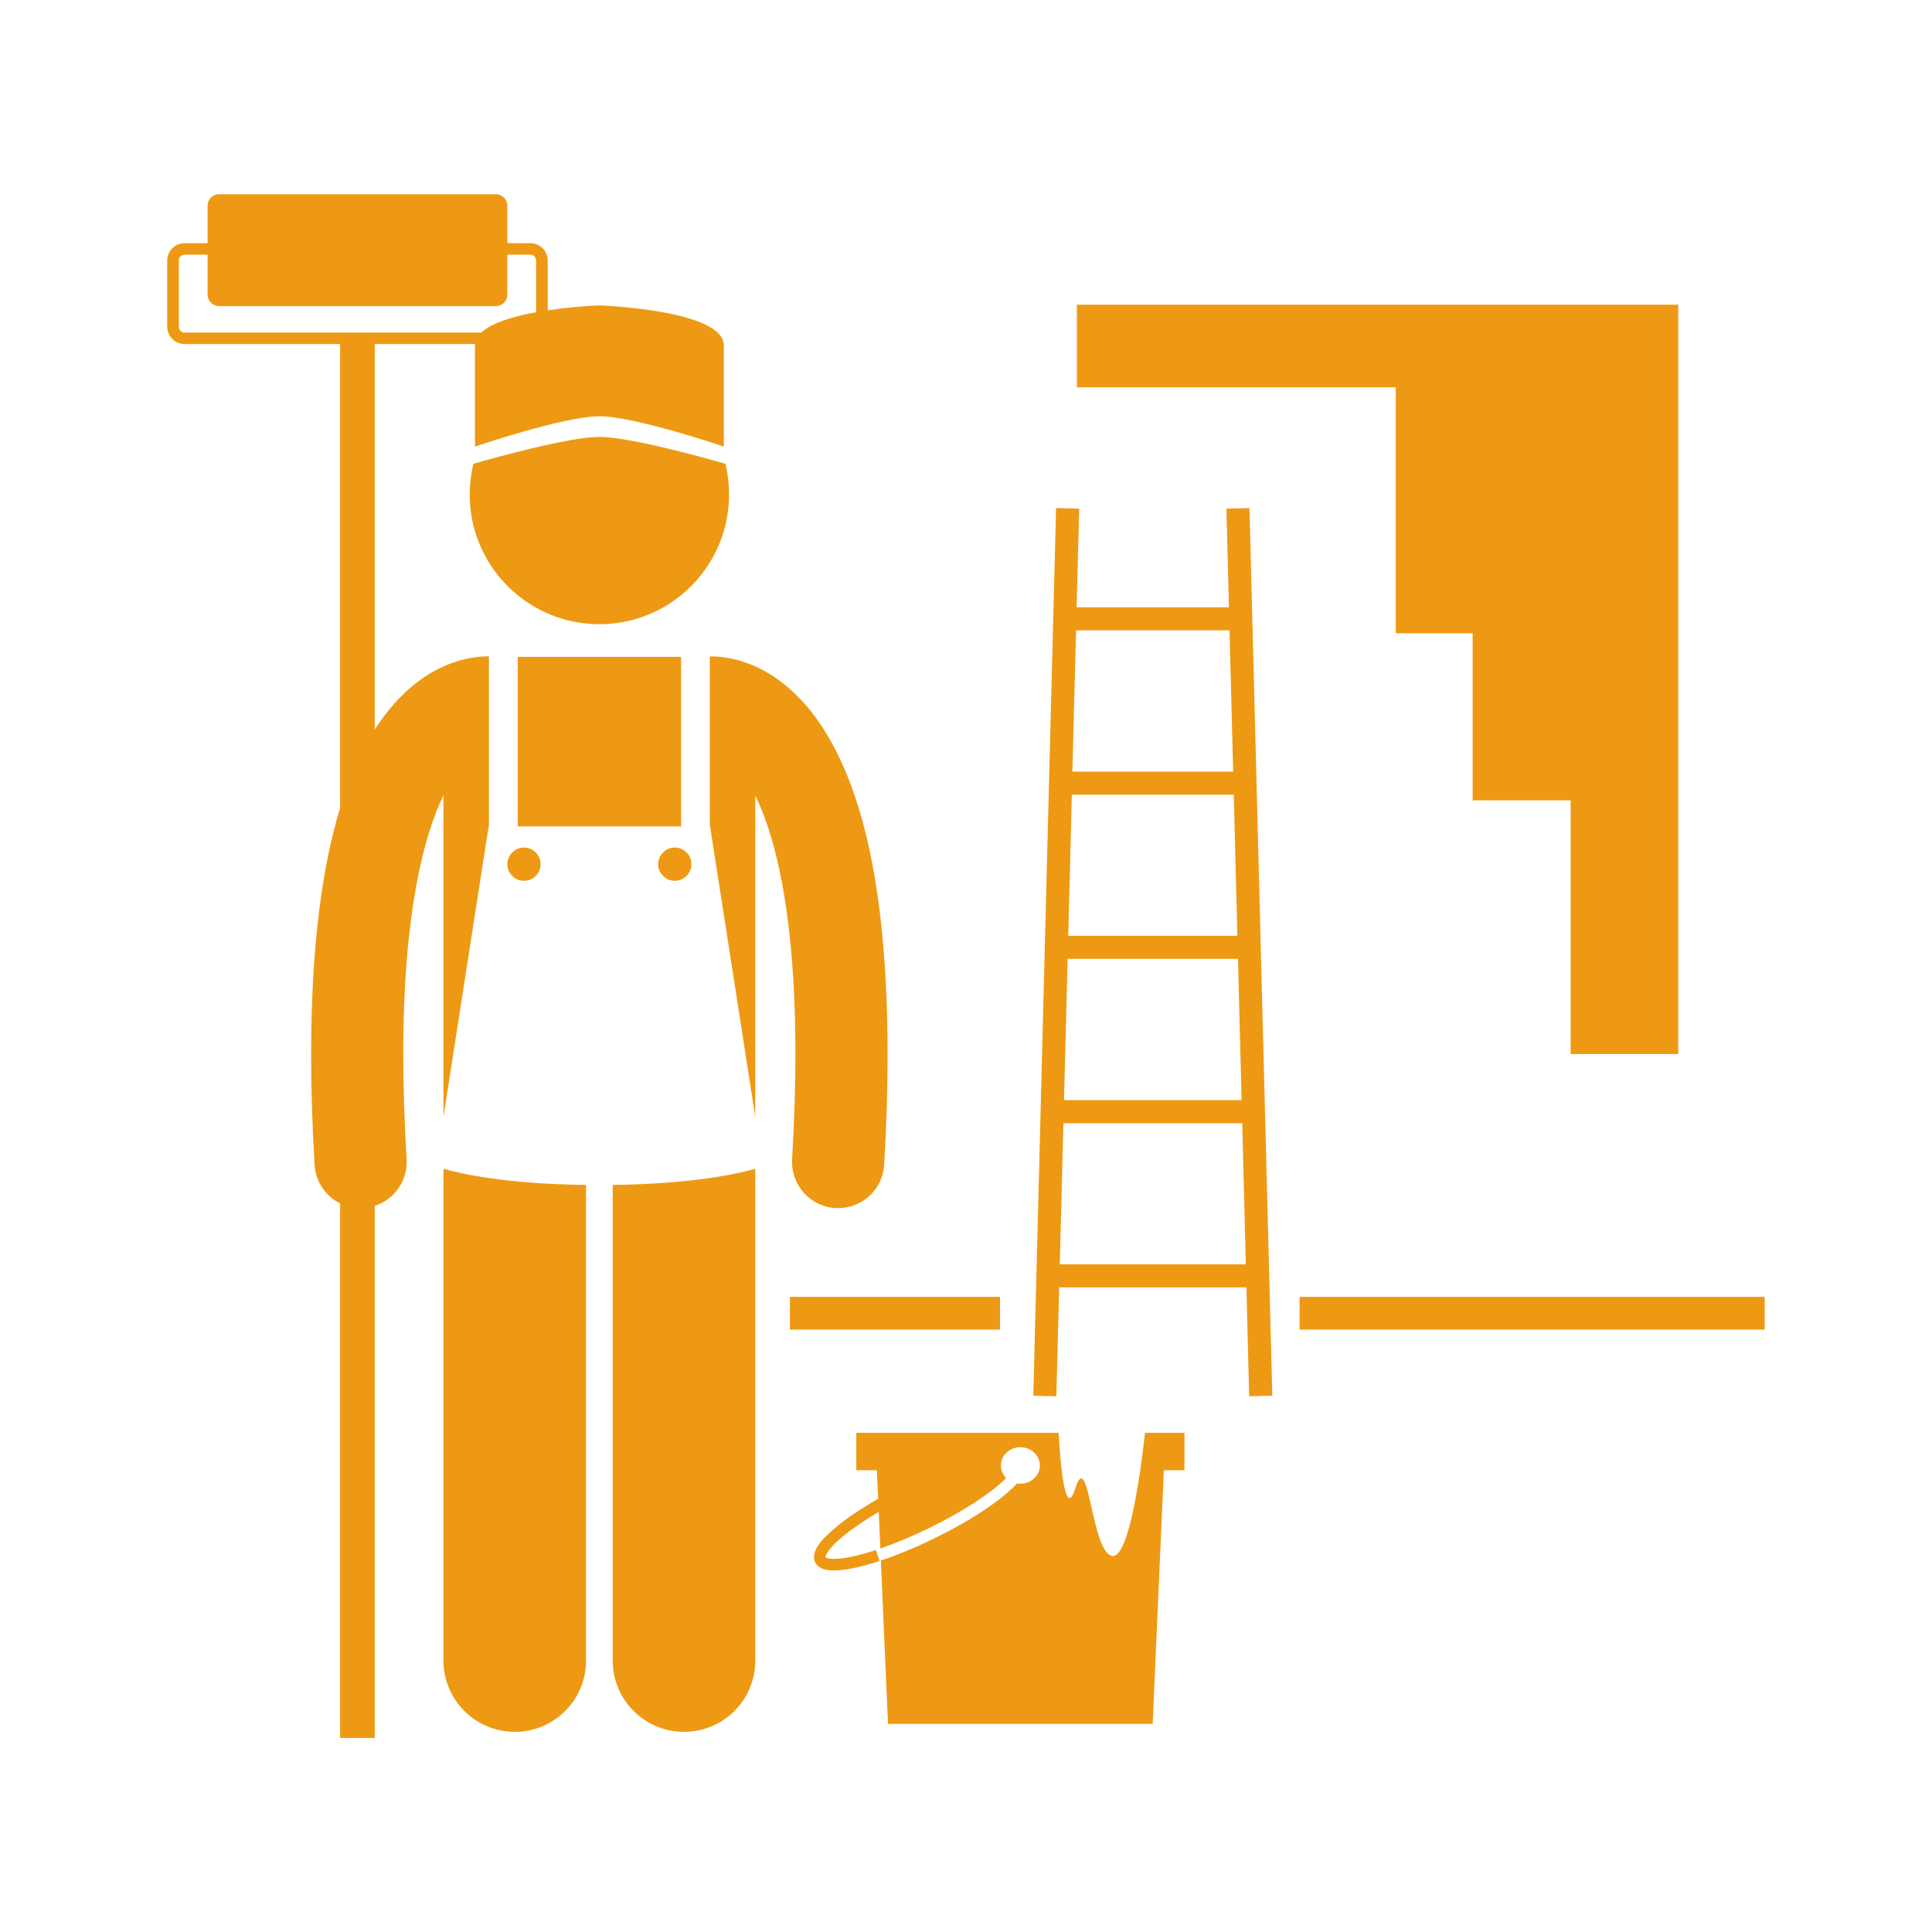
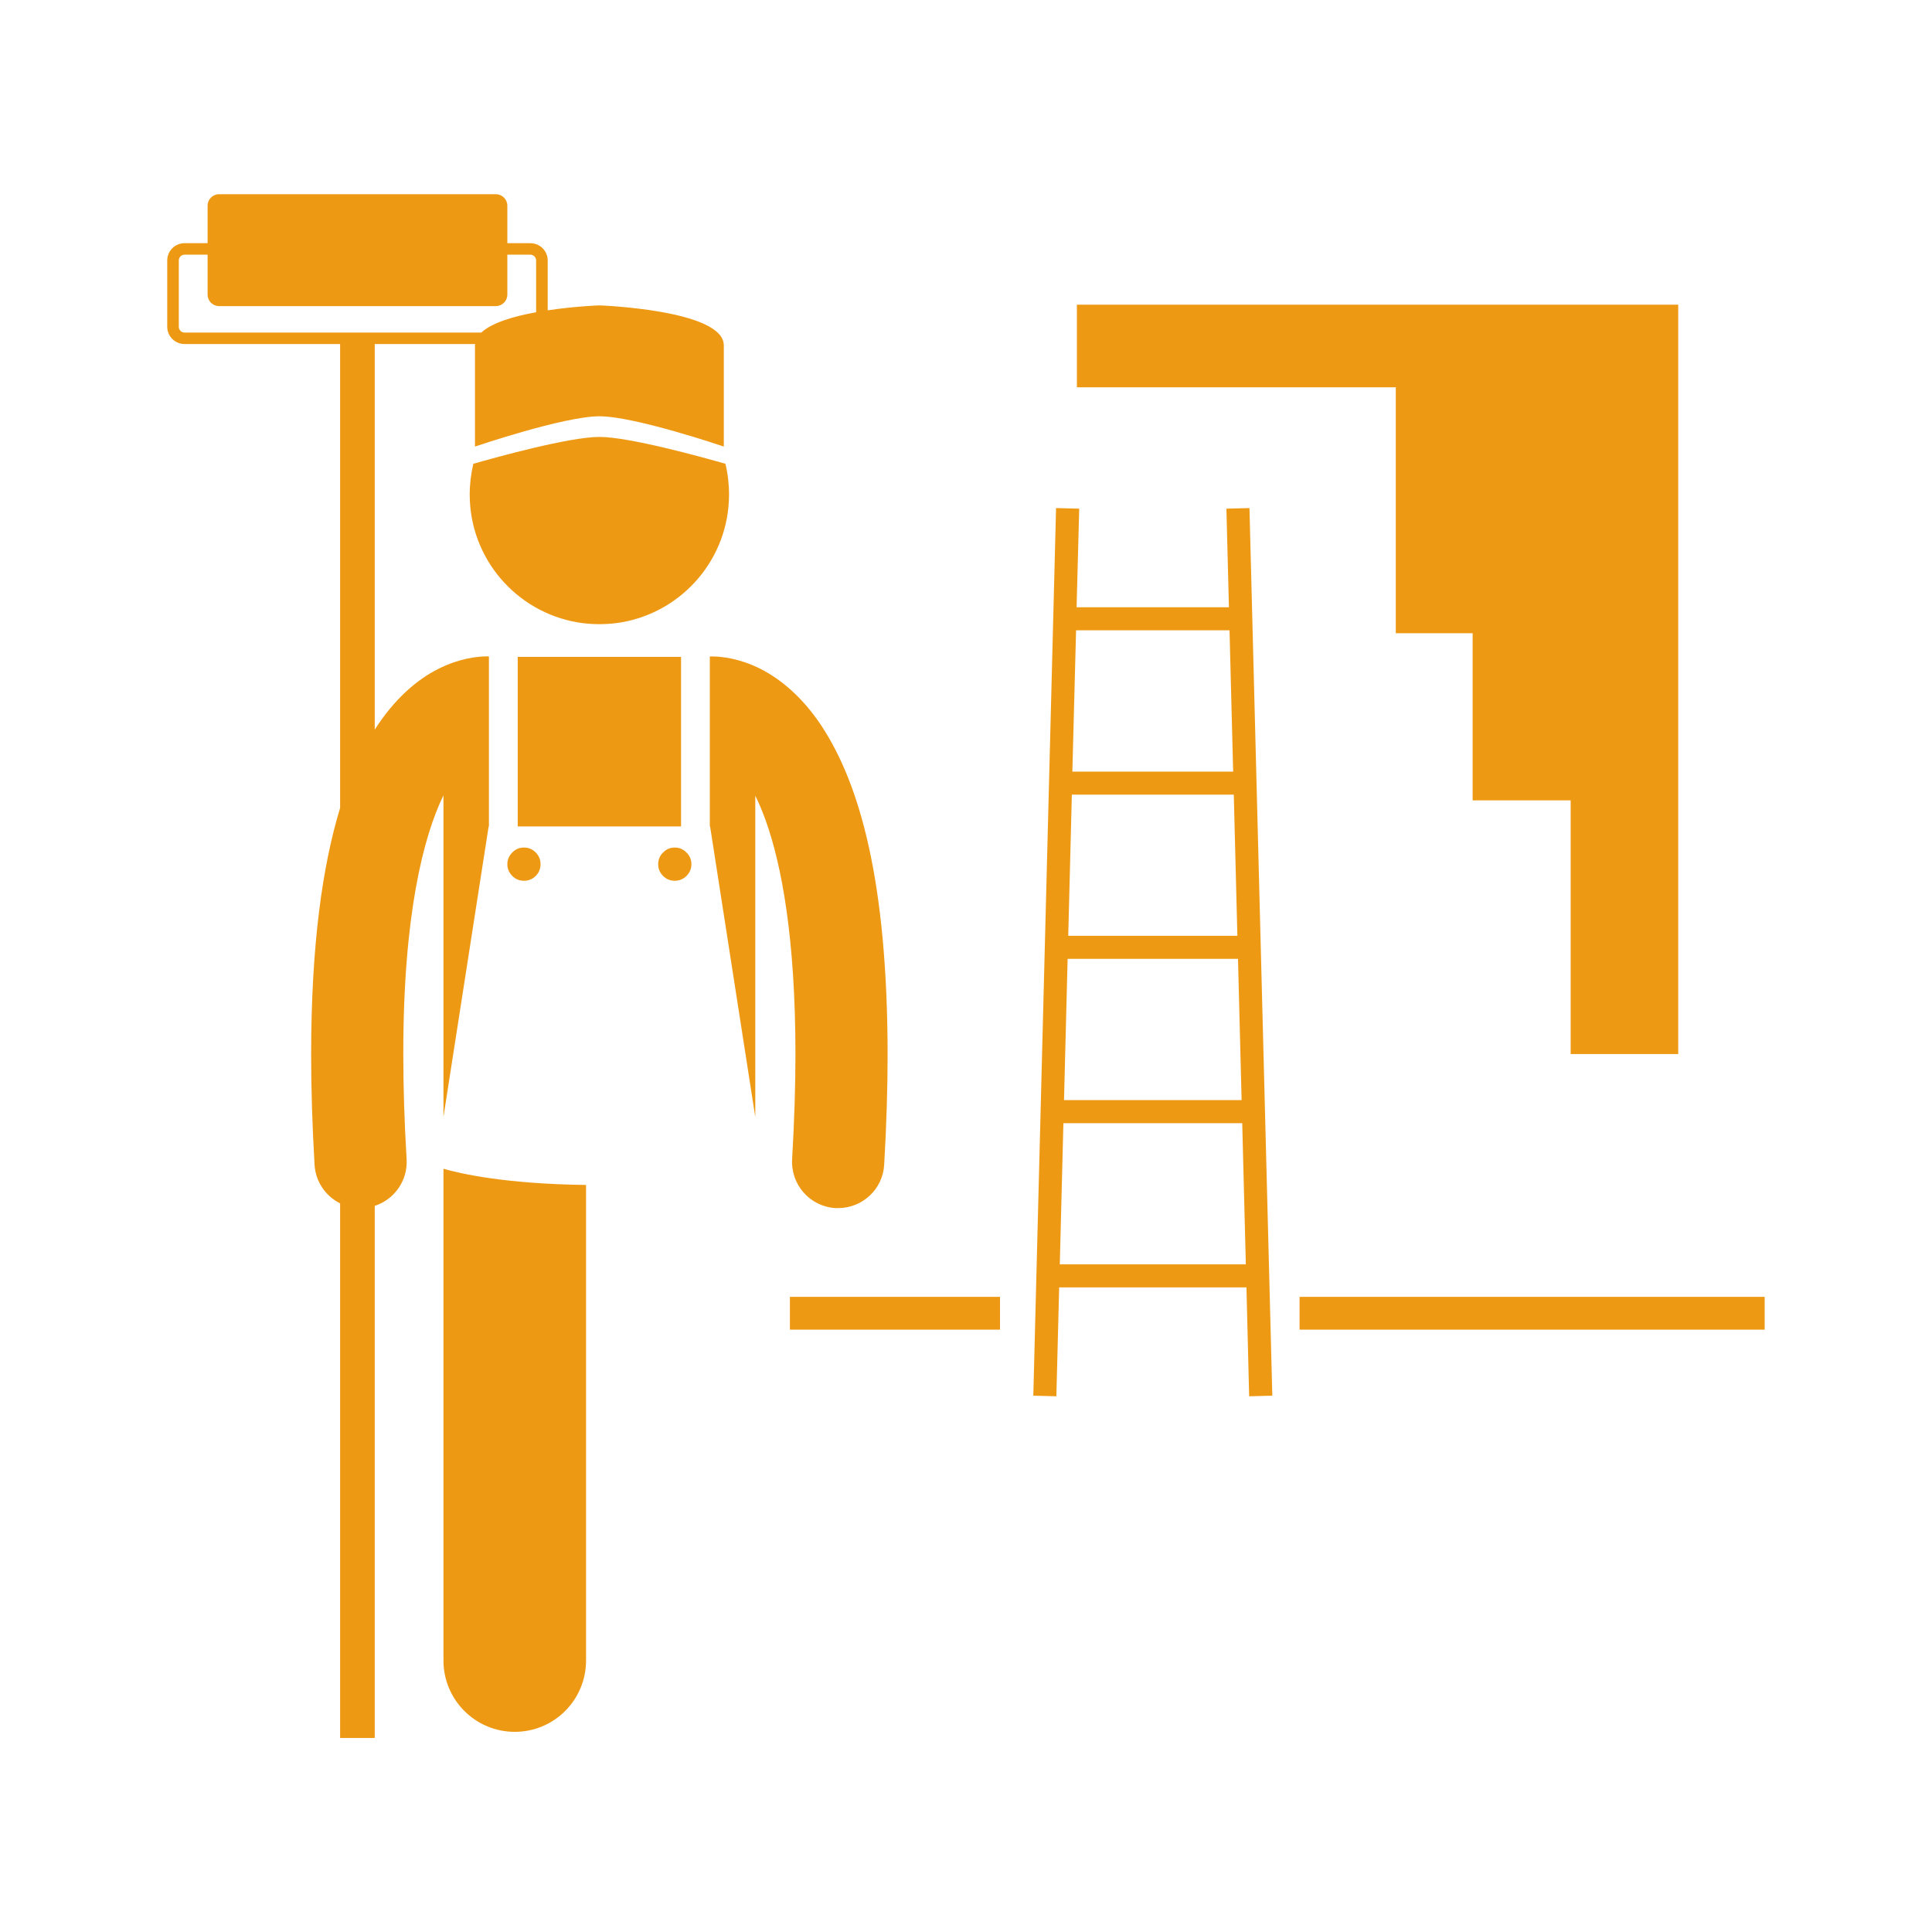
<svg xmlns="http://www.w3.org/2000/svg" width="100" viewBox="0 0 75 75" height="100" preserveAspectRatio="xMidYMid meet">
  <defs>
    <clipPath id="c0d5125b79">
      <path d="M 50 50 L 68.742 50 L 68.742 52 L 50 52 Z M 50 50 " clip-rule="nonzero" />
    </clipPath>
    <clipPath id="0e9137c6c1">
      <path d="M 6.492 7.5 L 29 7.5 L 29 67.5 L 6.492 67.5 Z M 6.492 7.5 " clip-rule="nonzero" />
    </clipPath>
    <clipPath id="803e71e364">
      <path d="M 17 45 L 23 45 L 23 67.5 L 17 67.5 Z M 17 45 " clip-rule="nonzero" />
    </clipPath>
    <clipPath id="24b85c7a06">
      <path d="M 23 45 L 30 45 L 30 67.5 L 23 67.5 Z M 23 45 " clip-rule="nonzero" />
    </clipPath>
  </defs>
  <path fill="#ee9913" d="M 30.664 50.344 L 38.82 50.344 L 38.82 51.617 L 30.664 51.617 Z M 30.664 50.344 " fill-opacity="1" fill-rule="nonzero" />
  <g clip-path="url(#c0d5125b79)">
    <path fill="#ee9913" d="M 50.449 50.344 L 68.504 50.344 L 68.504 51.617 L 50.449 51.617 Z M 50.449 50.344 " fill-opacity="1" fill-rule="nonzero" />
  </g>
  <g clip-path="url(#0e9137c6c1)">
    <path fill="#ee9913" d="M 15.785 45.004 C 15.695 43.516 15.656 42.16 15.656 40.926 C 15.652 35.508 16.441 32.465 17.215 30.875 L 17.215 43.359 L 18.969 32.082 L 18.98 32.082 L 18.98 25.484 C 18.957 25.484 18.938 25.48 18.914 25.48 C 18.516 25.48 17.82 25.562 17.027 25.961 C 16.191 26.375 15.312 27.129 14.547 28.324 L 14.547 13.355 L 18.445 13.355 C 18.441 13.375 18.438 13.391 18.438 13.406 C 18.438 13.547 18.438 13.695 18.438 13.855 C 18.438 15.273 18.438 17.336 18.438 17.336 C 18.438 17.336 21.887 16.16 23.27 16.16 C 24.648 16.16 28.098 17.336 28.098 17.336 C 28.098 17.336 28.098 15.273 28.098 13.855 C 28.098 13.695 28.098 13.547 28.098 13.406 C 28.098 12.027 23.27 11.855 23.27 11.855 C 23.27 11.855 22.316 11.887 21.262 12.047 L 21.262 10.109 C 21.262 9.742 20.961 9.441 20.59 9.441 L 19.695 9.441 L 19.695 7.984 C 19.695 7.738 19.492 7.539 19.246 7.539 L 8.508 7.539 C 8.258 7.539 8.059 7.738 8.059 7.984 L 8.059 9.441 L 7.164 9.441 C 6.793 9.441 6.492 9.742 6.492 10.113 L 6.492 12.684 C 6.492 13.055 6.793 13.355 7.164 13.355 L 13.203 13.355 L 13.203 31.363 C 12.52 33.609 12.082 36.66 12.078 40.926 C 12.078 42.238 12.121 43.664 12.211 45.215 C 12.25 45.879 12.648 46.438 13.203 46.715 L 13.203 67.469 L 14.547 67.469 L 14.547 46.812 C 15.305 46.566 15.832 45.836 15.785 45.004 Z M 6.941 12.684 L 6.941 10.113 C 6.941 9.988 7.039 9.887 7.164 9.887 L 8.059 9.887 L 8.059 11.438 C 8.059 11.684 8.258 11.883 8.508 11.883 L 19.246 11.883 C 19.492 11.883 19.695 11.684 19.695 11.438 L 19.695 9.887 L 20.59 9.887 C 20.711 9.887 20.812 9.988 20.812 10.113 L 20.812 12.121 C 19.949 12.277 19.094 12.527 18.684 12.91 L 7.164 12.91 C 7.039 12.91 6.941 12.809 6.941 12.684 Z M 6.941 12.684 " fill-opacity="1" fill-rule="nonzero" />
  </g>
  <path fill="#ee9913" d="M 20.098 25.5 L 26.438 25.5 L 26.438 32.082 L 20.098 32.082 Z M 20.098 25.5 " fill-opacity="1" fill-rule="nonzero" />
  <path fill="#ee9913" d="M 27.555 32.082 L 27.566 32.082 L 29.32 43.363 L 29.32 30.887 C 29.453 31.156 29.586 31.469 29.719 31.836 C 30.348 33.582 30.879 36.449 30.879 40.93 C 30.879 42.16 30.836 43.516 30.75 45.004 C 30.695 45.992 31.445 46.84 32.434 46.898 C 32.469 46.898 32.504 46.898 32.539 46.898 C 33.48 46.898 34.27 46.164 34.324 45.215 C 34.414 43.664 34.457 42.238 34.457 40.93 C 34.449 34.176 33.371 30.438 31.898 28.188 C 31.164 27.074 30.305 26.359 29.512 25.961 C 28.715 25.562 28.02 25.48 27.621 25.484 C 27.598 25.484 27.578 25.484 27.555 25.484 Z M 27.555 32.082 " fill-opacity="1" fill-rule="nonzero" />
  <g clip-path="url(#803e71e364)">
    <path fill="#ee9913" d="M 22.75 46 C 19.613 45.961 17.867 45.559 17.215 45.371 L 17.215 64.461 C 17.215 65.992 18.457 67.23 19.984 67.23 C 21.512 67.23 22.75 65.992 22.75 64.461 Z M 22.75 46 " fill-opacity="1" fill-rule="nonzero" />
  </g>
  <g clip-path="url(#24b85c7a06)">
-     <path fill="#ee9913" d="M 29.32 45.371 C 28.672 45.559 26.922 45.957 23.785 46 L 23.785 64.461 C 23.785 65.992 25.027 67.23 26.555 67.23 C 28.082 67.23 29.32 65.992 29.32 64.461 Z M 29.32 45.371 " fill-opacity="1" fill-rule="nonzero" />
-   </g>
+     </g>
  <path fill="#ee9913" d="M 20.984 33.547 C 20.984 33.727 20.922 33.875 20.797 34.004 C 20.668 34.129 20.52 34.191 20.34 34.191 C 20.164 34.191 20.012 34.129 19.887 34.004 C 19.762 33.875 19.695 33.727 19.695 33.547 C 19.695 33.371 19.762 33.219 19.887 33.094 C 20.012 32.965 20.164 32.902 20.34 32.902 C 20.52 32.902 20.668 32.965 20.797 33.094 C 20.922 33.219 20.984 33.371 20.984 33.547 Z M 20.984 33.547 " fill-opacity="1" fill-rule="nonzero" />
  <path fill="#ee9913" d="M 26.84 33.547 C 26.84 33.727 26.777 33.875 26.648 34.004 C 26.523 34.129 26.371 34.191 26.195 34.191 C 26.016 34.191 25.867 34.129 25.742 34.004 C 25.613 33.875 25.551 33.727 25.551 33.547 C 25.551 33.371 25.613 33.219 25.742 33.094 C 25.867 32.965 26.016 32.902 26.195 32.902 C 26.371 32.902 26.523 32.965 26.648 33.094 C 26.777 33.219 26.84 33.371 26.84 33.547 Z M 26.84 33.547 " fill-opacity="1" fill-rule="nonzero" />
  <path fill="#ee9913" d="M 18.375 18.004 C 18.285 18.387 18.234 18.785 18.234 19.195 C 18.234 21.688 20.043 23.754 22.418 24.16 C 22.695 24.207 22.977 24.23 23.27 24.23 C 23.559 24.23 23.84 24.207 24.117 24.16 C 26.492 23.754 28.301 21.688 28.301 19.195 C 28.301 18.785 28.254 18.387 28.16 18.004 C 27.289 17.754 24.43 16.961 23.27 16.961 C 22.105 16.961 19.246 17.754 18.375 18.004 Z M 18.375 18.004 " fill-opacity="1" fill-rule="nonzero" />
  <path fill="#ee9913" d="M 47.609 19.746 L 47.707 23.574 L 41.793 23.574 L 41.895 19.746 L 40.996 19.723 L 40.113 54.18 L 41.008 54.203 L 41.117 49.977 L 48.387 49.977 L 48.492 54.203 L 49.391 54.18 L 48.504 19.723 Z M 48.035 36.328 L 41.469 36.328 L 41.609 30.848 L 47.895 30.848 Z M 48.059 37.223 L 48.199 42.707 L 41.305 42.707 L 41.445 37.223 Z M 47.73 24.469 L 47.871 29.953 L 41.629 29.953 L 41.773 24.469 Z M 41.141 49.082 L 41.281 43.602 L 48.223 43.602 L 48.363 49.082 Z M 41.141 49.082 " fill-opacity="1" fill-rule="nonzero" />
  <path fill="#ee9913" d="M 65.148 40.918 L 65.148 11.828 L 41.805 11.828 L 41.805 15.035 L 54.184 15.035 L 54.184 24.582 L 57.168 24.582 L 57.168 31.07 L 60.973 31.07 L 60.973 40.918 Z M 65.148 40.918 " fill-opacity="1" fill-rule="nonzero" />
-   <path fill="#ee9913" d="M 43.184 60.402 C 42.363 60.309 42.27 56.133 41.746 57.773 C 41.332 59.074 41.152 56.672 41.098 55.621 L 33.242 55.621 L 33.242 57.074 L 34.039 57.074 L 34.09 58.184 C 33.426 58.562 32.859 58.945 32.438 59.297 C 31.949 59.719 31.621 60.043 31.598 60.445 C 31.598 60.52 31.617 60.602 31.656 60.672 C 31.812 60.922 32.082 60.957 32.375 60.965 C 32.629 60.965 32.93 60.922 33.277 60.84 C 33.543 60.781 33.832 60.699 34.145 60.598 L 34.109 60.488 L 34.004 60.172 C 33.703 60.27 33.426 60.348 33.176 60.406 C 32.852 60.48 32.578 60.516 32.375 60.516 C 32.254 60.516 32.16 60.504 32.109 60.484 C 32.051 60.465 32.051 60.453 32.047 60.453 C 32.047 60.449 32.047 60.453 32.047 60.445 C 32.02 60.379 32.254 60.012 32.723 59.641 C 33.078 59.348 33.555 59.02 34.113 58.688 L 34.176 60.113 C 34.762 59.91 35.414 59.641 36.09 59.309 C 37.438 58.652 38.539 57.91 39.062 57.375 C 38.934 57.25 38.855 57.078 38.855 56.891 C 38.855 56.496 39.191 56.18 39.609 56.18 C 40.027 56.18 40.367 56.496 40.367 56.891 C 40.367 57.281 40.027 57.598 39.609 57.598 C 39.566 57.598 39.523 57.594 39.48 57.586 C 39.301 57.781 39.066 57.992 38.777 58.215 C 38.152 58.695 37.285 59.223 36.285 59.711 C 35.547 60.074 34.832 60.367 34.195 60.578 L 34.473 66.922 L 44.746 66.922 L 45.18 57.074 L 45.98 57.074 L 45.98 55.621 L 44.449 55.621 C 44.301 56.98 43.844 60.477 43.184 60.402 Z M 43.184 60.402 " fill-opacity="1" fill-rule="nonzero" />
</svg>